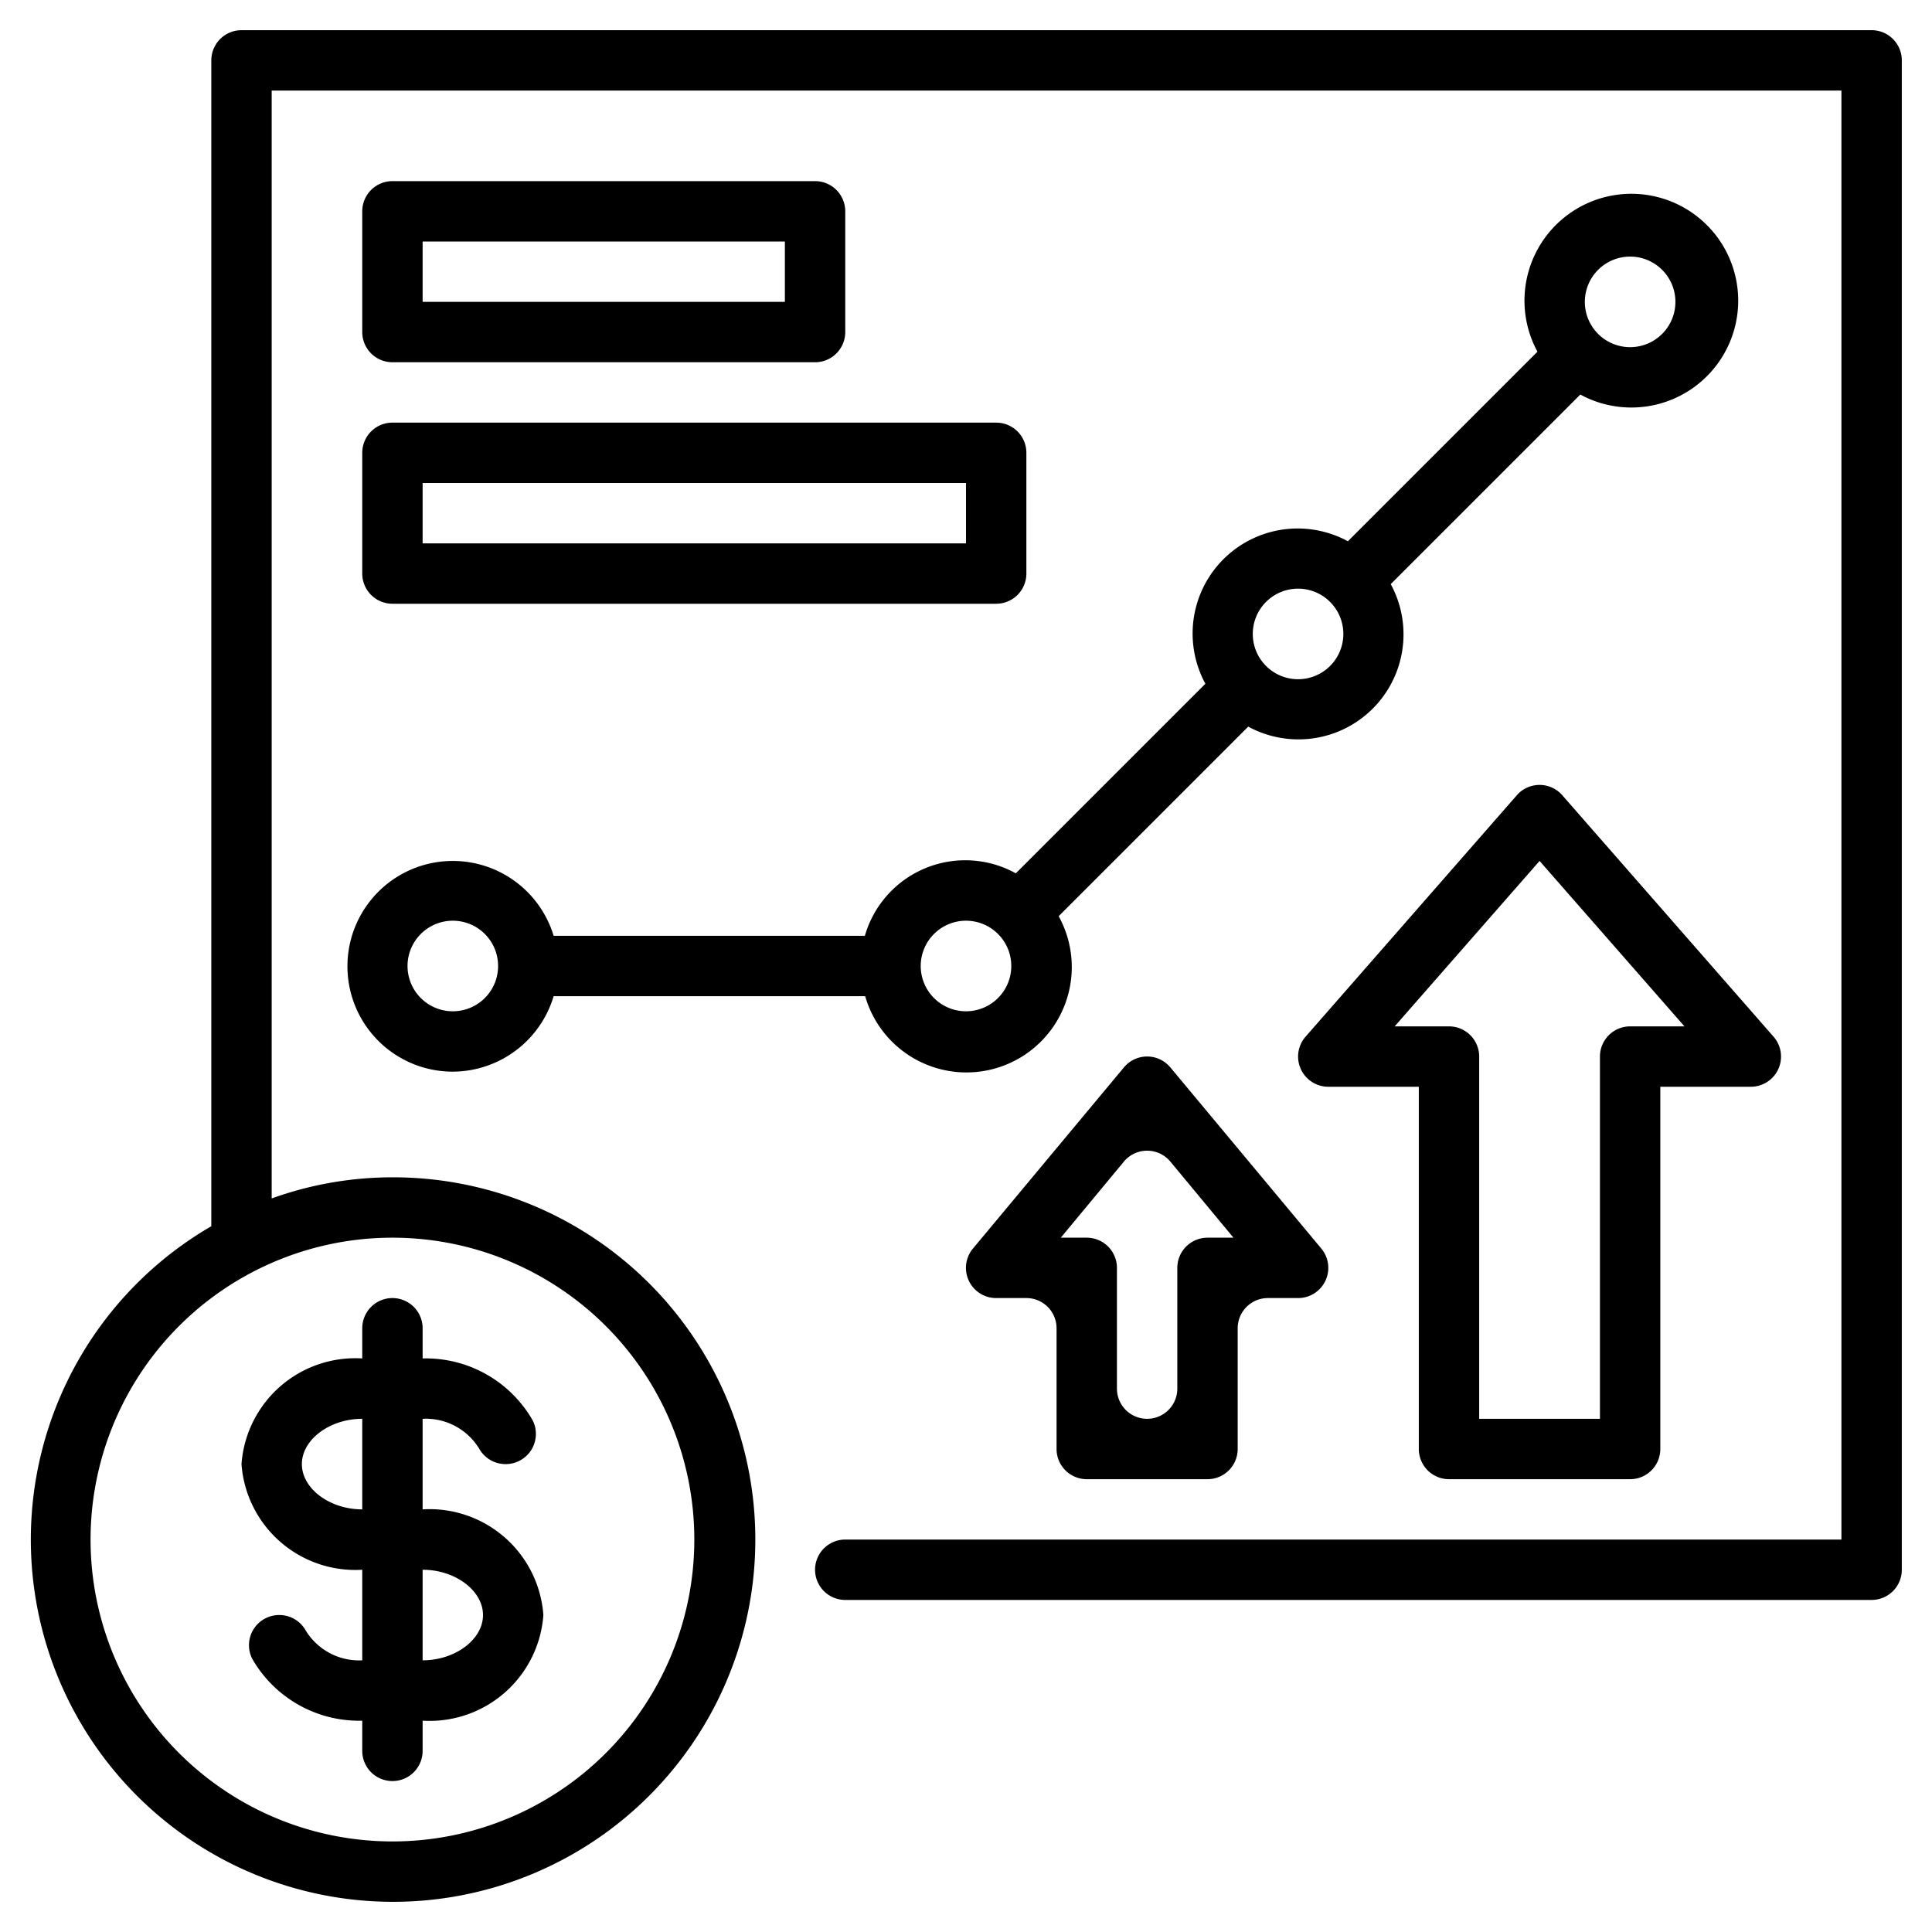
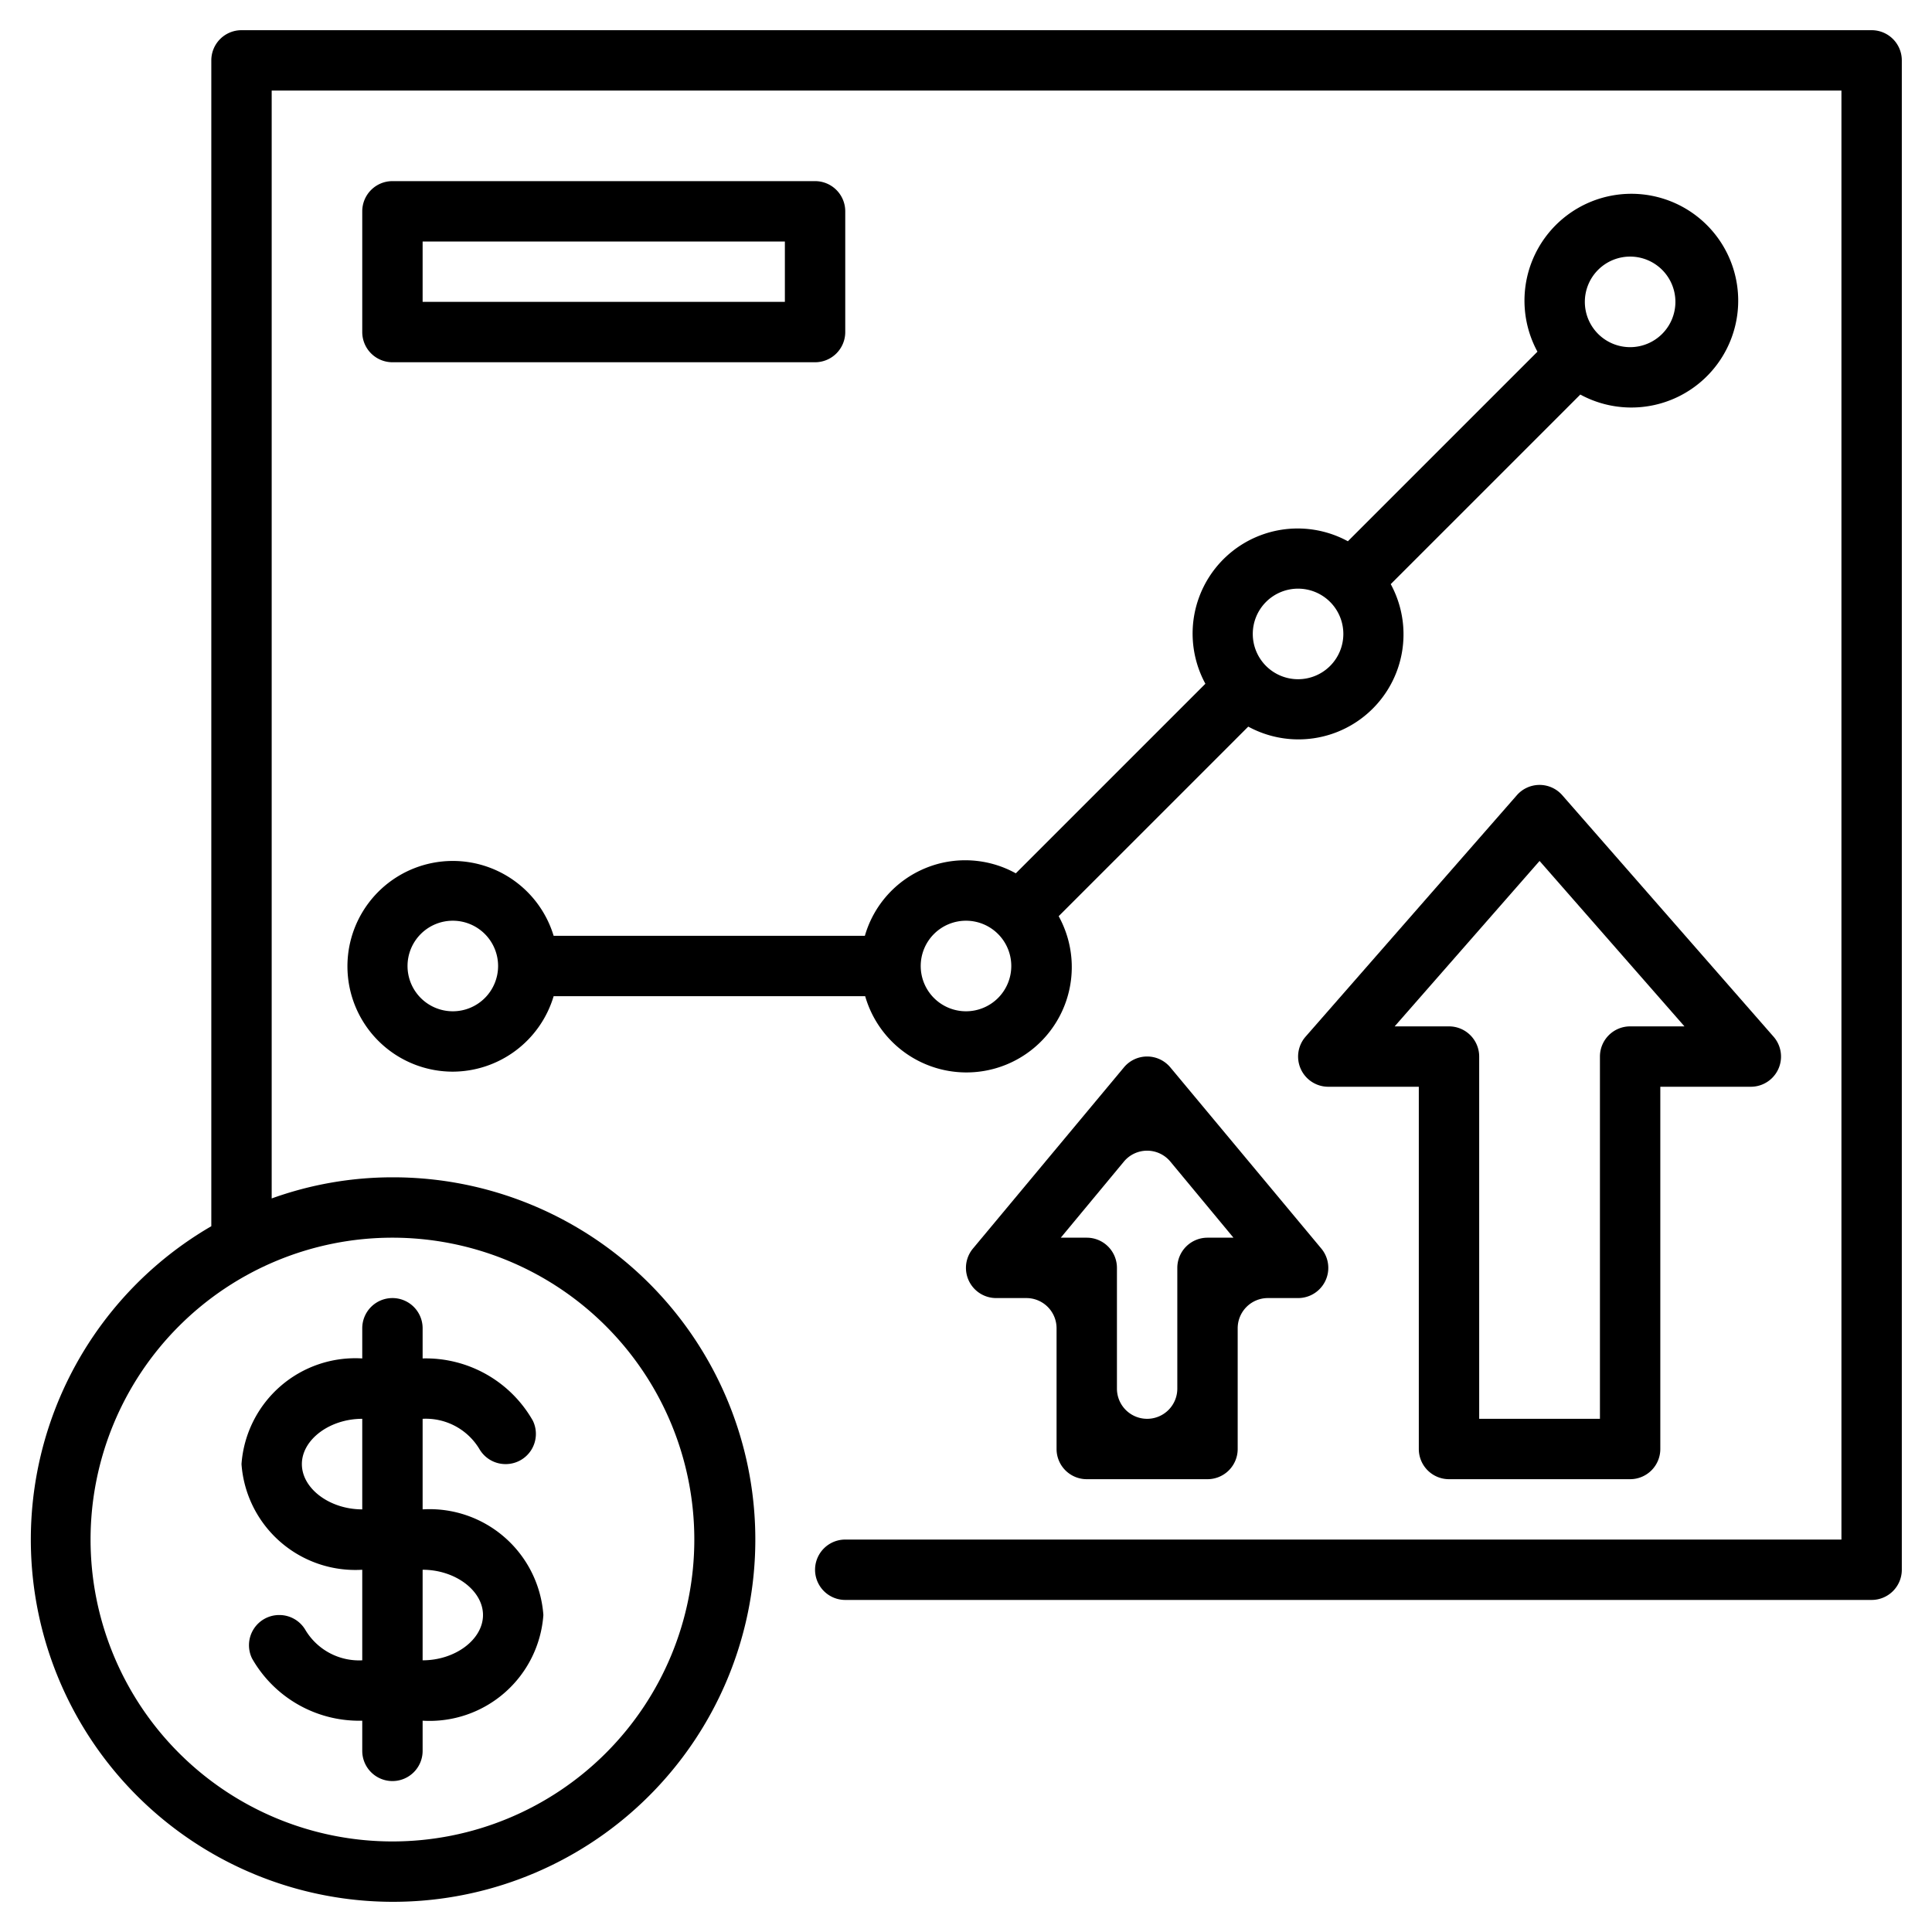
<svg xmlns="http://www.w3.org/2000/svg" id="Layer_1" data-name="Layer 1" viewBox="0 0 64 64" width="512" height="512">
  <path d="M62,1H8A1,1,0,0,0,7,2V40.62A12,12,0,1,0,13,39a11.8,11.8,0,0,0-4,.7V3H61V51H28a1,1,0,0,0,0,2H62a1,1,0,0,0,1-1V2A1,1,0,0,0,62,1ZM13,41A10,10,0,1,1,3,51,10,10,0,0,1,13,41Z" />
  <path d="M12,52v3a2.07,2.07,0,0,1-1.88-1,1,1,0,0,0-.86-.5h0a1,1,0,0,0-.91,1.44A4.08,4.08,0,0,0,12,57v1a1,1,0,0,0,1,1h0a1,1,0,0,0,1-1V57a3.78,3.78,0,0,0,4-3.5A3.78,3.78,0,0,0,14,50V47a2.07,2.07,0,0,1,1.88,1,1,1,0,0,0,.86.5h0a1,1,0,0,0,.91-1.44A4.08,4.08,0,0,0,14,45V44a1,1,0,0,0-1-1h0a1,1,0,0,0-1,1v1a3.78,3.78,0,0,0-4,3.5A3.78,3.78,0,0,0,12,52Zm2,0c1.08,0,2,.69,2,1.5S15.08,55,14,55Zm-2-5v3c-1.08,0-2-.69-2-1.5S10.92,47,12,47Z" />
  <path d="M13,12H27a1,1,0,0,0,1-1V7a1,1,0,0,0-1-1H13a1,1,0,0,0-1,1v4A1,1,0,0,0,13,12Zm1-4H26v2H14Z" />
-   <path d="M12,19a1,1,0,0,0,1,1H33a1,1,0,0,0,1-1V15a1,1,0,0,0-1-1H13a1,1,0,0,0-1,1Zm2-3H32v2H14Z" />
  <path d="M15,35.5A3.5,3.5,0,0,0,18.34,33H28.66a3.49,3.49,0,1,0,6.41-2.65l6.28-6.28a3.48,3.48,0,0,0,4.72-4.72l6.28-6.28a3.54,3.54,0,1,0-1.42-1.42l-6.28,6.28a3.48,3.48,0,0,0-4.72,4.72l-6.28,6.28a3.46,3.46,0,0,0-5,2.07H18.34A3.49,3.49,0,1,0,15,35.5Zm39-27A1.5,1.5,0,1,1,52.5,10,1.5,1.5,0,0,1,54,8.5Zm-11,11A1.5,1.5,0,1,1,41.5,21,1.5,1.5,0,0,1,43,19.5Zm-11,11A1.5,1.5,0,1,1,30.5,32,1.5,1.5,0,0,1,32,30.5Zm-17,0A1.5,1.5,0,1,1,13.5,32,1.5,1.5,0,0,1,15,30.5Z" />
  <path d="M48,49h6a1,1,0,0,0,1-1V36h3a1,1,0,0,0,.75-1.66l-7-8a1,1,0,0,0-1.5,0l-7,8A1,1,0,0,0,44,36h3V48A1,1,0,0,0,48,49ZM46.2,34,51,28.52,55.8,34H54a1,1,0,0,0-1,1V47H49V35a1,1,0,0,0-1-1Z" />
  <path d="M36,49h4a1,1,0,0,0,1-1V44a1,1,0,0,1,1-1h1a1,1,0,0,0,.77-1.64l-5-6a1,1,0,0,0-1.54,0l-5,6A1,1,0,0,0,33,43h1a1,1,0,0,1,1,1v4A1,1,0,0,0,36,49Zm1.23-10.52a1,1,0,0,1,1.54,0L40.86,41H40a1,1,0,0,0-1,1v4a1,1,0,0,1-1,1h0a1,1,0,0,1-1-1V42a1,1,0,0,0-1-1h-.86Z" />
</svg>